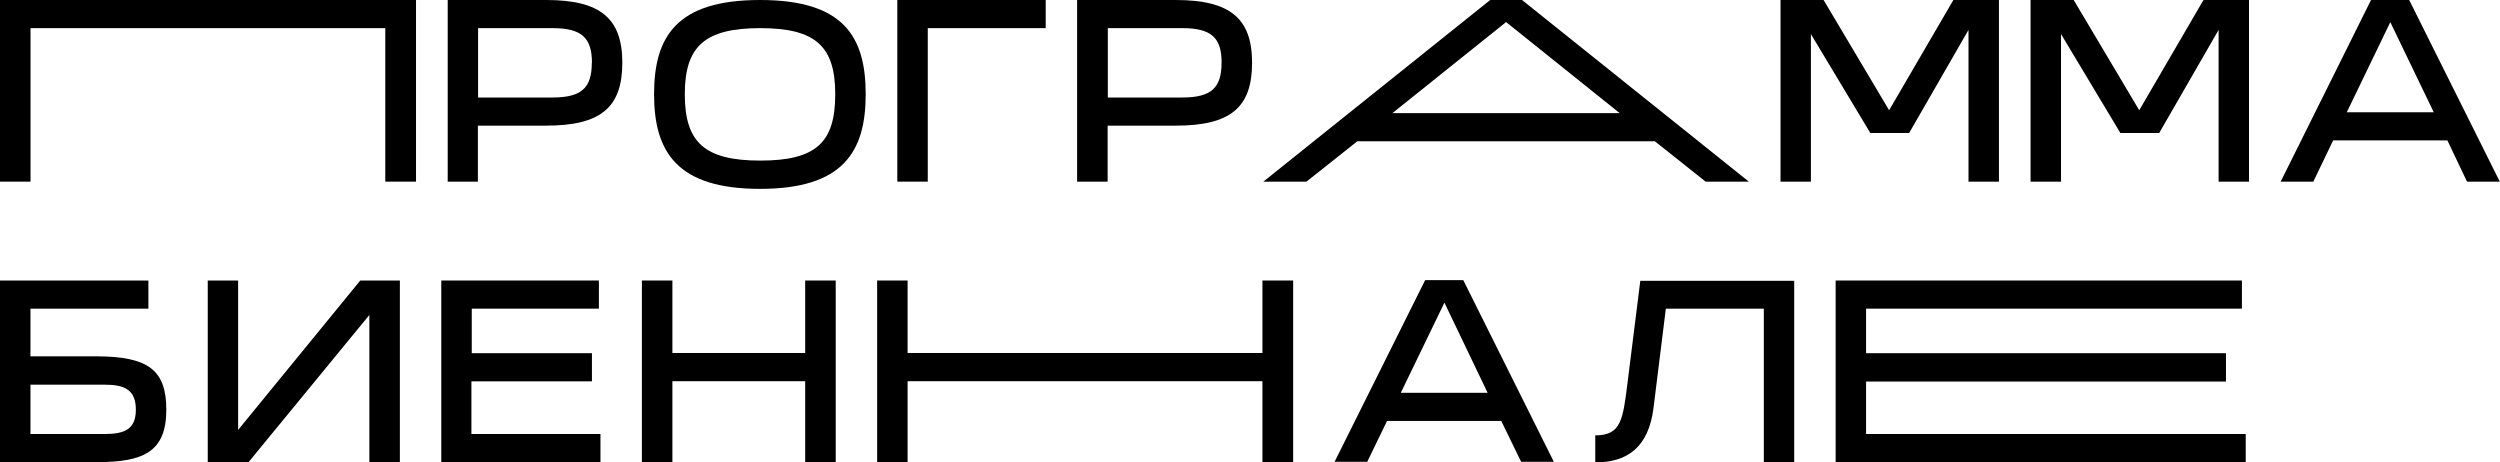
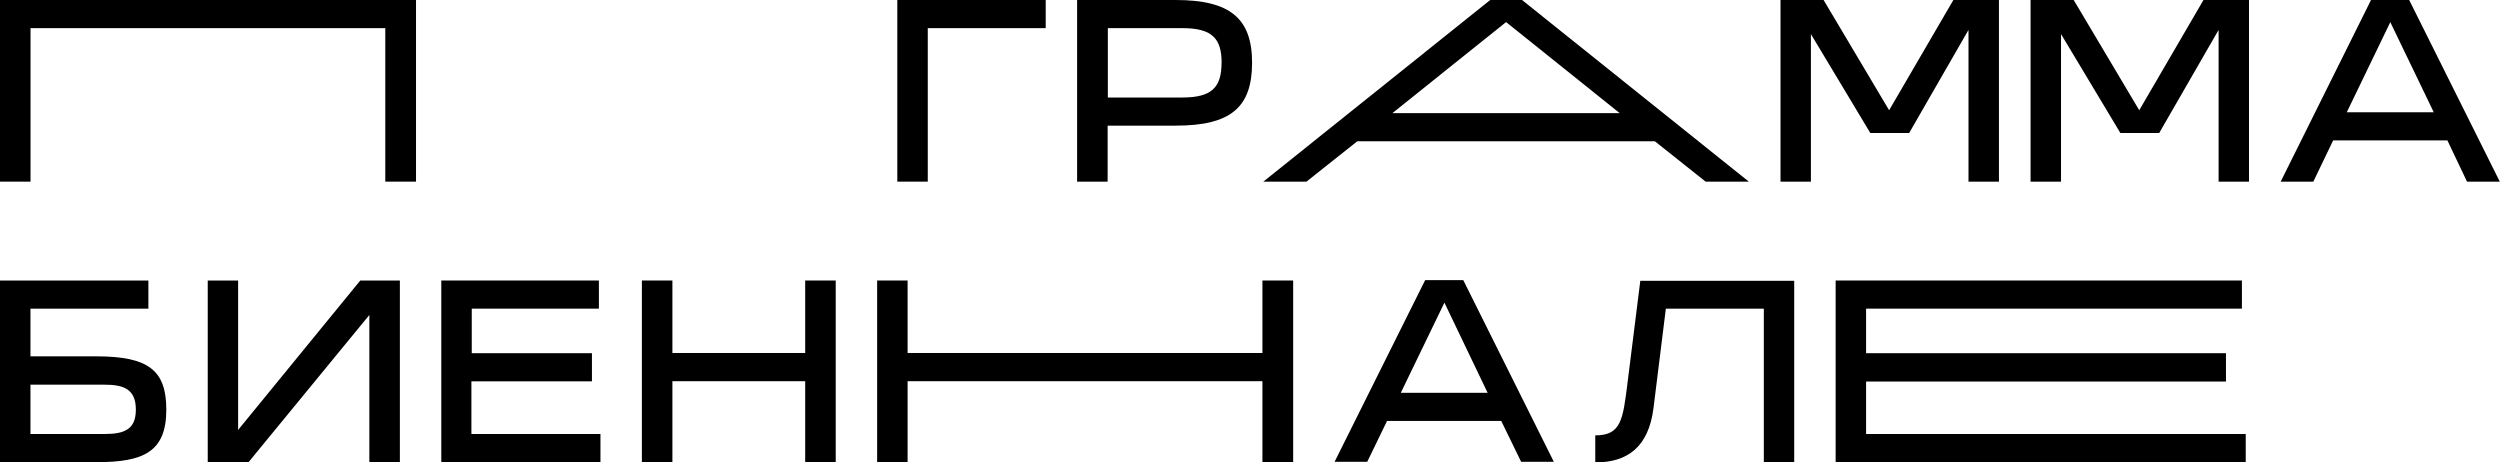
<svg xmlns="http://www.w3.org/2000/svg" viewBox="0 0 366.93 67.83">
  <g id="Layer_2" data-name="Layer 2">
    <g id="Слой_1" data-name="Слой 1">
      <path d="M237.72,16.6,221.05,3.24,204.37,16.6Zm5.16,4.13H199.22l-7.47,5.93h-6.33L218.72,0h4.67l33.29,26.66h-6.34Z" />
      <path d="M357.21,16.48,350.83,3.25l-6.39,13.23Zm2,4.13H342.44l-2.91,6.05h-4.79L348,0h5.6l13.3,26.66h-4.81Z" />
      <polygon points="61.06 0 61.06 26.66 56.55 26.66 56.55 4.13 4.48 4.13 4.48 26.66 0 26.66 0 0 61.06 0" />
      <path d="M179.3,9.21c0-3.62-1.46-5.08-5.76-5.08H162.6V14.31h10.94c4.3,0,5.75-1.47,5.75-5.1Zm4.47,0c0,6.61-3.21,9.23-11.2,9.23h-10v8.22h-4.48V0h14.46C180.53,0,183.77,2.68,183.77,9.21Z" />
-       <path d="M86.88,9.21c0-3.62-1.46-5.08-5.77-5.08H70.17V14.31H81.11c4.31,0,5.75-1.47,5.75-5.1Zm4.46,0c0,6.61-3.21,9.23-11.2,9.23h-10v8.22H65.71V0H80.17C88.11,0,91.34,2.68,91.34,9.21Z" />
      <polygon points="153.48 4.13 136.17 4.13 136.17 26.66 131.7 26.66 131.7 0 153.48 0 153.48 4.13" />
-       <path d="M122.59,13.83c0-7-2.84-9.7-11-9.7s-11.08,2.68-11.08,9.7,2.84,9.74,11.08,9.74S122.59,20.87,122.59,13.83Zm4.47,0c0,8.46-3.33,13.89-15.51,13.89S96,22.29,96,13.83,99.3,0,111.55,0,127.06,5.35,127.06,13.83Z" />
      <polygon points="330.09 0 330.09 26.66 325.63 26.66 325.63 4.39 316.91 19.52 311.21 19.52 302.5 5 302.5 26.66 298.03 26.66 298.03 0 304.36 0 313.98 16.18 323.41 0 330.09 0" />
      <polygon points="293.39 0 293.39 26.66 288.92 26.66 288.92 4.39 280.21 19.52 274.51 19.52 265.79 5 265.79 26.66 261.33 26.66 261.33 0 267.65 0 277.27 16.18 286.7 0 293.39 0" />
      <path d="M218.34,57.65,212,44.42l-6.4,13.23Zm2,4.13H203.58l-2.91,6h-4.79l13.29-26.66h5.6l13.29,26.66h-4.8Z" />
      <path d="M19.94,60.13c0-3.06-1.83-3.67-4.62-3.67H4.47V63.7H15.32C18.23,63.7,19.94,63.05,19.94,60.13Zm4.47,0c0,6.22-3.38,7.7-10.21,7.7H0V41.17H21.78V45.3H4.47v7H14.2C21.78,52.32,24.41,54.33,24.41,60.13Z" />
      <polygon points="269.42 41.17 329.05 41.17 329.05 45.3 273.89 45.3 273.89 51.84 326.71 51.84 326.71 56 273.89 56 273.89 63.7 329.61 63.7 329.61 67.83 269.42 67.83 269.42 41.17" />
      <path d="M263.34,67.83h-4.46V45.3H244.5l-1.81,14.57c-.72,5.76-3.83,8-8.55,8V63.9c3.82,0,4.06-2.32,4.74-7.76l1.87-14.93h22.59Z" />
      <polygon points="64.77 41.17 87.9 41.17 87.9 45.3 69.24 45.3 69.24 51.84 86.88 51.84 86.88 55.97 69.19 55.97 69.19 63.7 88.13 63.7 88.13 67.83 64.77 67.83 64.77 41.17" />
      <polygon points="58.69 41.17 58.69 67.83 54.21 67.83 54.21 46.23 36.48 67.83 30.49 67.83 30.49 41.17 34.95 41.17 34.95 63.1 52.88 41.17 58.69 41.17" />
      <polygon points="189.8 41.17 189.8 67.83 185.29 67.83 185.29 55.95 133.21 55.95 133.21 67.83 128.74 67.83 128.74 41.17 133.21 41.17 133.21 51.81 185.29 51.81 185.29 41.17 189.8 41.17" />
      <polygon points="122.66 41.17 122.66 67.83 118.18 67.83 118.18 55.95 98.69 55.95 98.69 67.83 94.21 67.83 94.21 41.17 98.69 41.17 98.69 51.81 118.18 51.81 118.18 41.17 122.66 41.17" />
    </g>
  </g>
</svg>